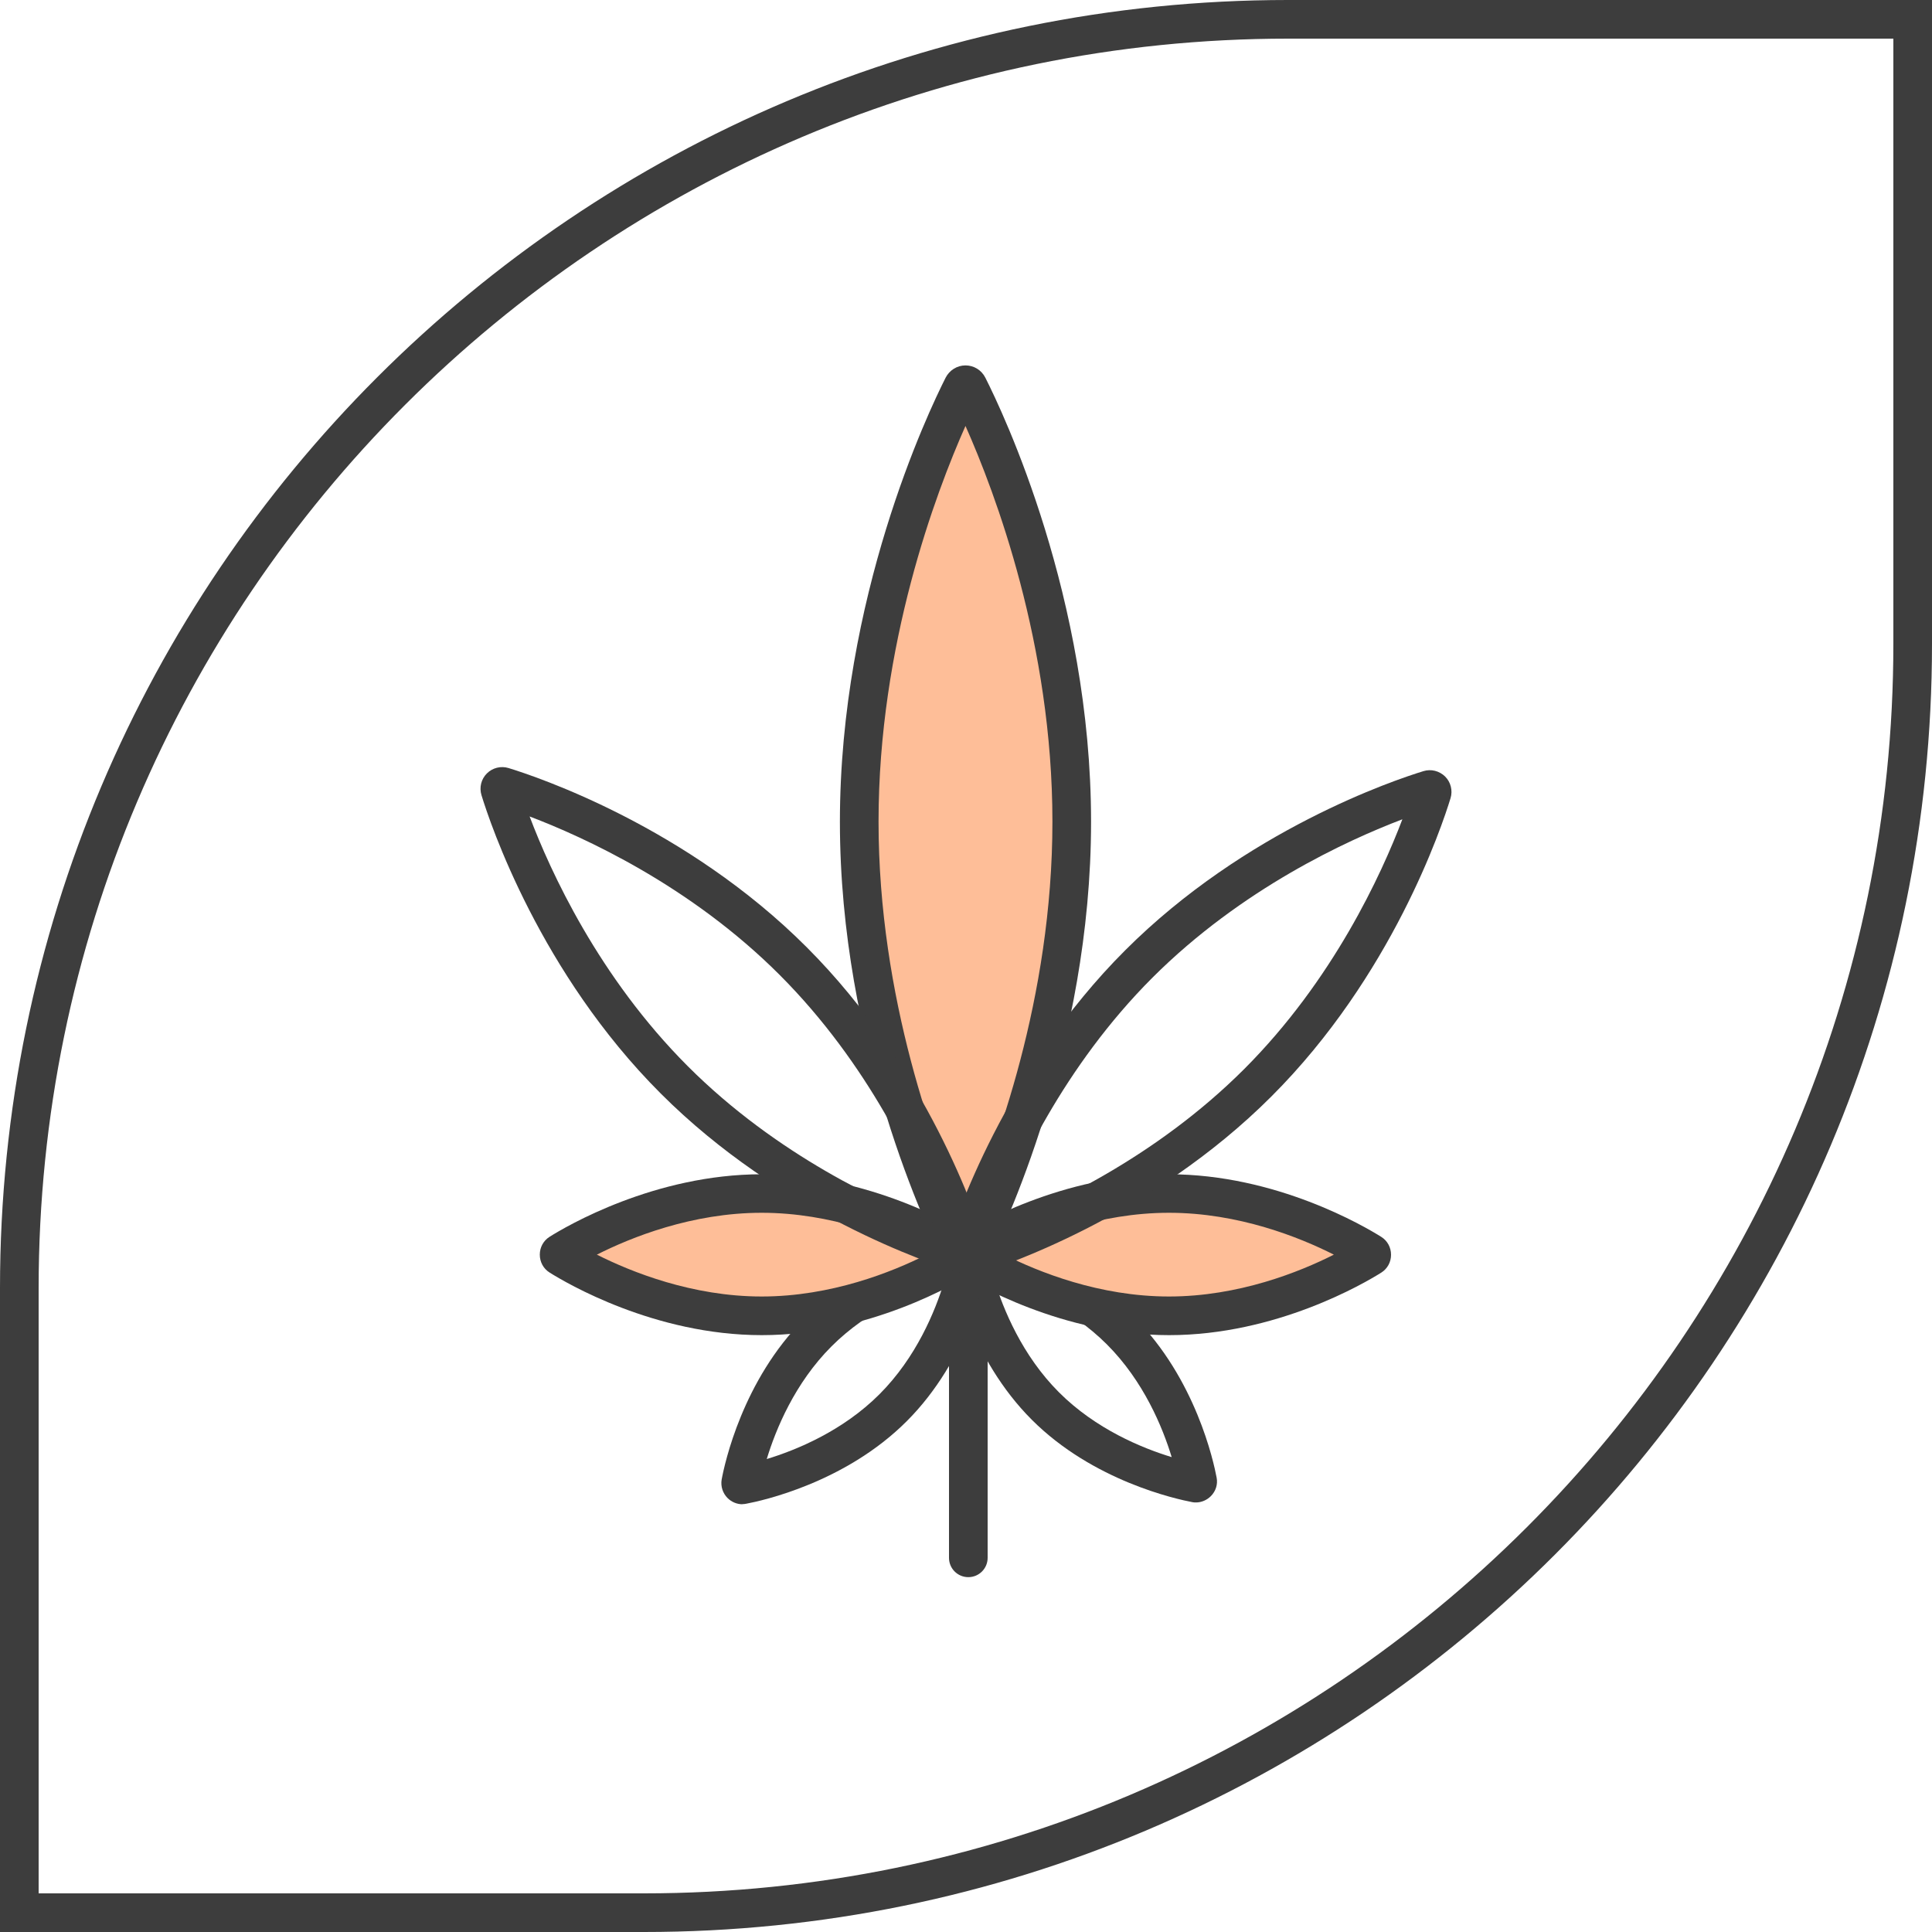
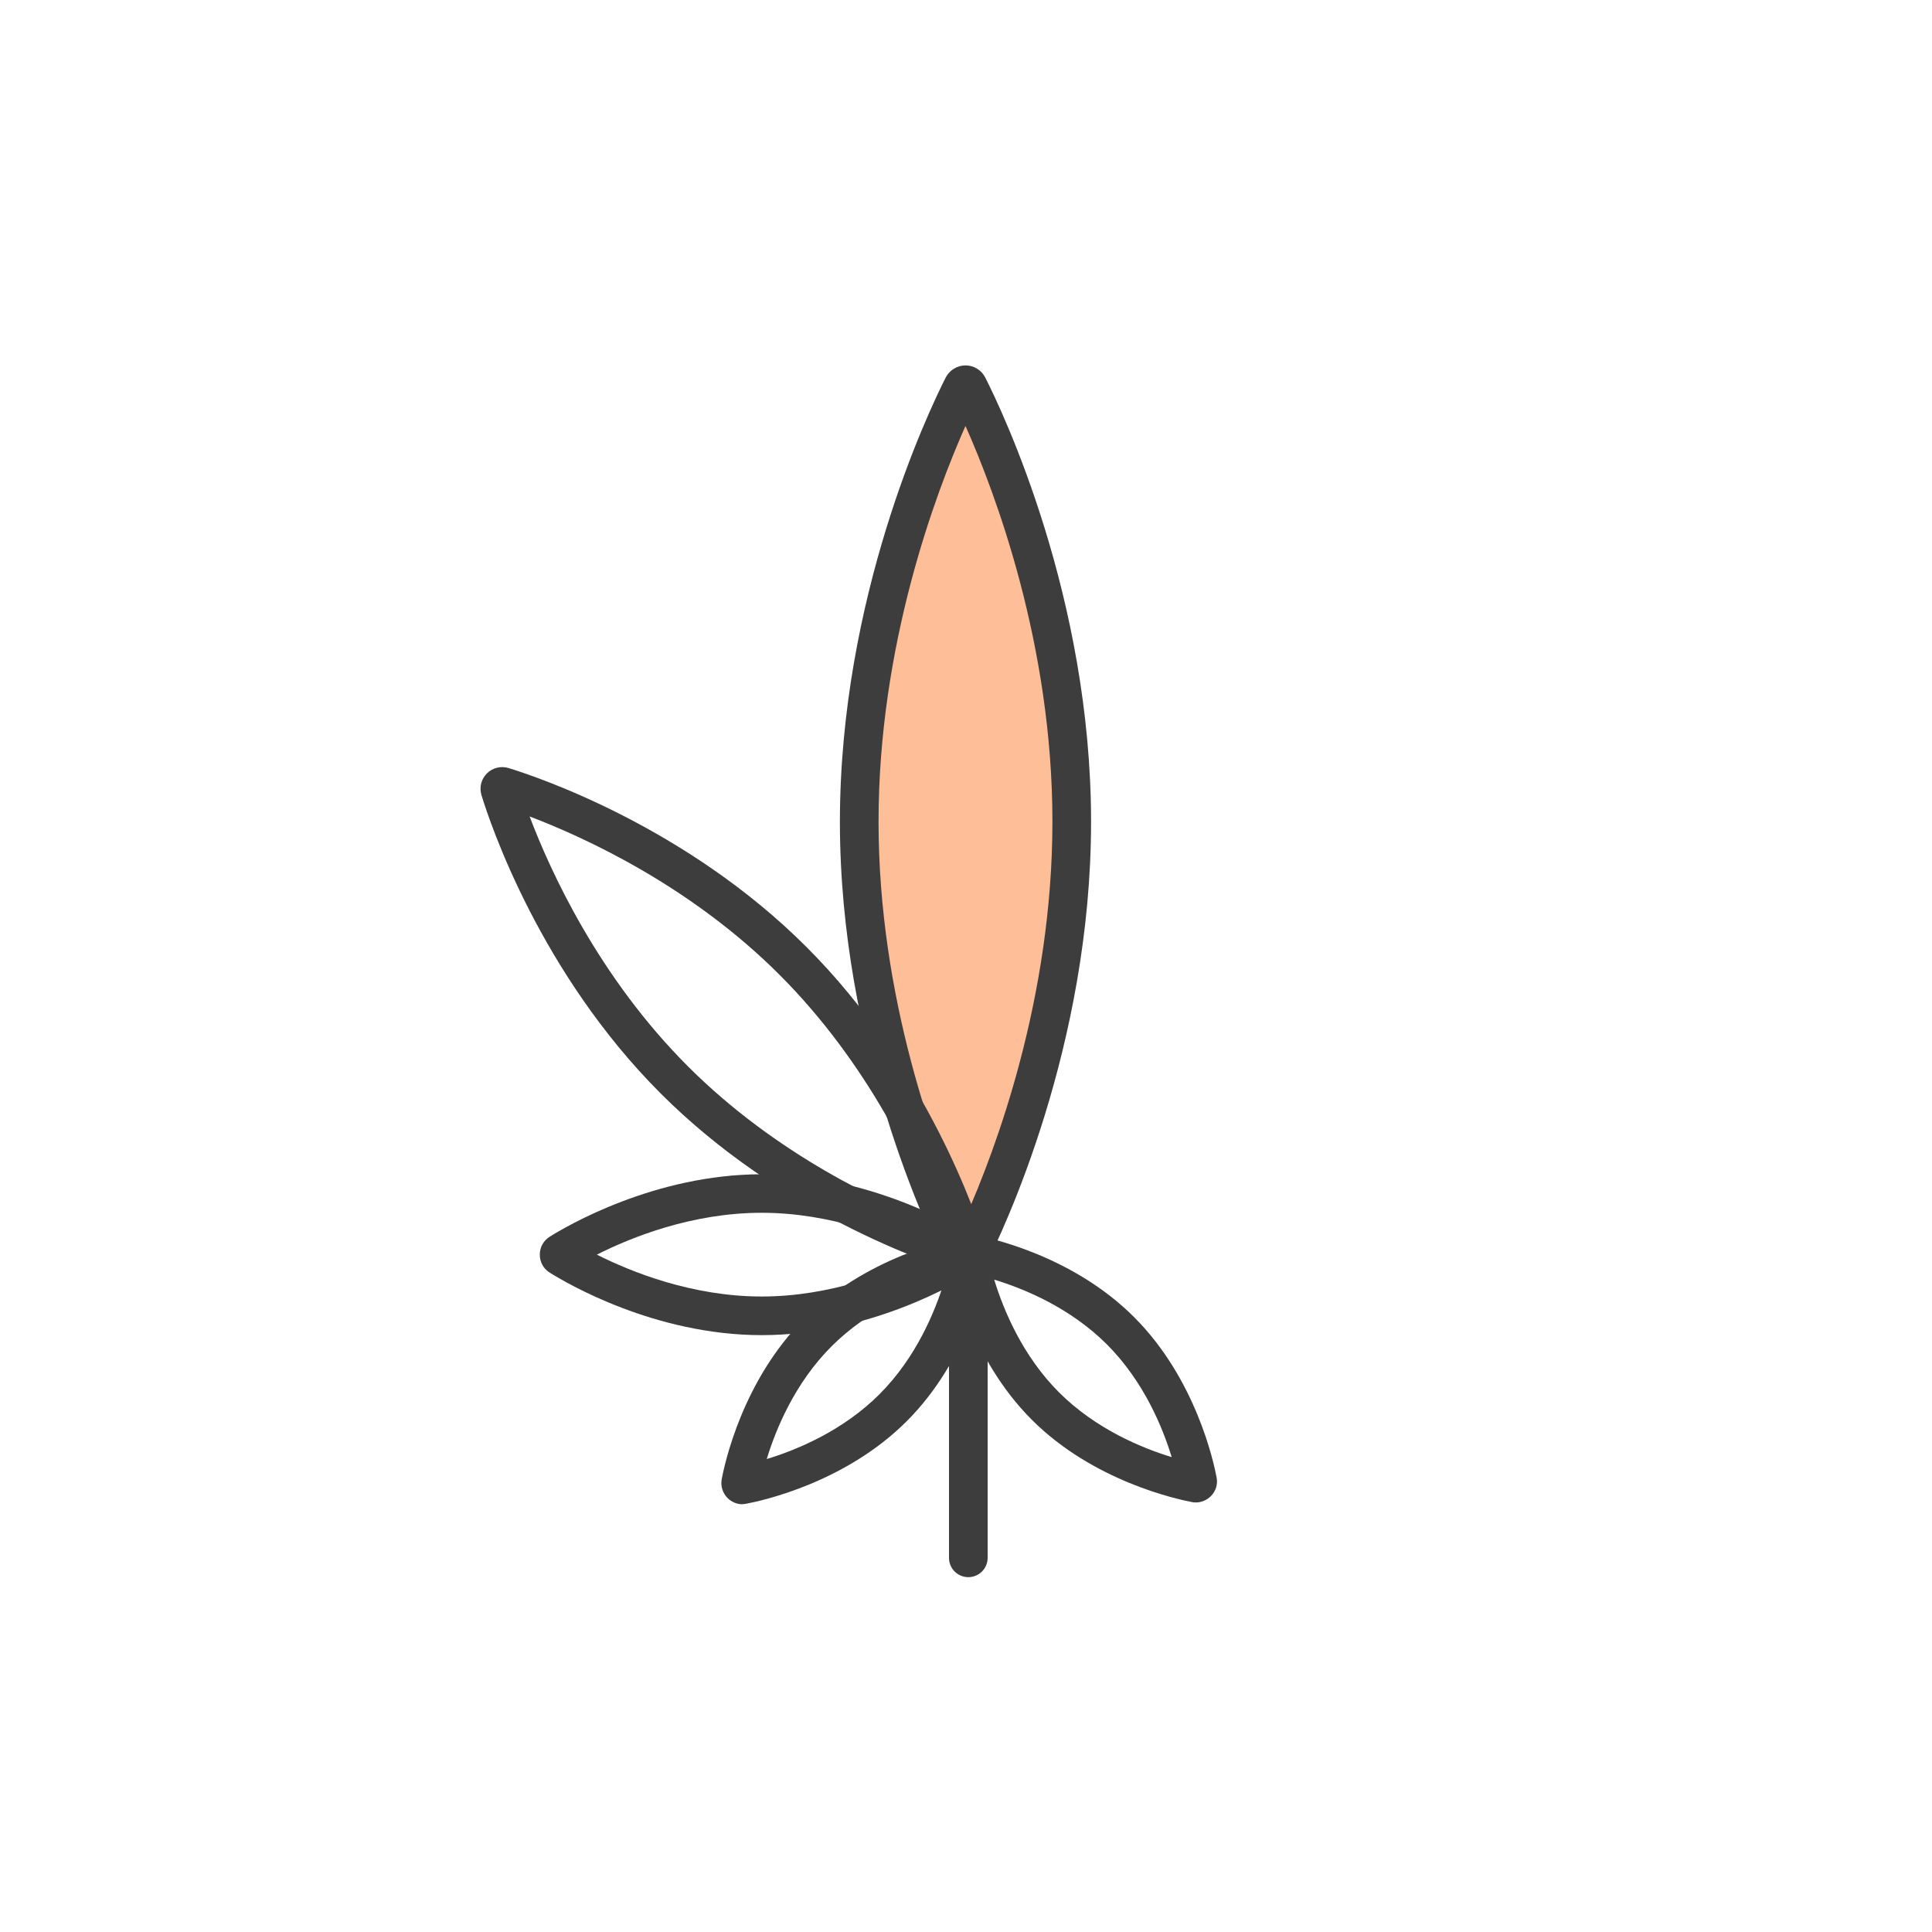
<svg xmlns="http://www.w3.org/2000/svg" viewBox="0 0 150 150" data-name="Layer 1" id="Layer_1">
  <defs>
    <style>
      .cls-1 {
        fill: #3d3d3d;
      }

      .cls-2 {
        fill: #febe98;
      }
    </style>
  </defs>
  <path d="M75.18,122.45c-.83,0-1.5-.67-1.5-1.5v-24.34c0-.83.67-1.5,1.5-1.5s1.5.67,1.5,1.5v24.34c0,.83-.67,1.5-1.5,1.5Z" class="cls-1" />
  <path d="M83.21,63.8c0,17.13-6.78,31.32-8.05,33.81-.08.17-.32.17-.4,0-1.26-2.5-8.05-16.68-8.05-33.81s6.78-31.32,8.05-33.81c.08-.17.32-.17.4,0,1.26,2.5,8.05,16.68,8.05,33.81Z" class="cls-2" />
  <path d="M74.96,99.24c-.65,0-1.24-.36-1.54-.94-1.37-2.71-8.21-17.09-8.21-34.49s6.84-31.78,8.21-34.49c.3-.58.89-.95,1.54-.95s1.24.36,1.54.95c1.37,2.7,8.21,17.08,8.21,34.49s-6.84,31.79-8.21,34.49c-.3.58-.89.95-1.54.95ZM74.96,33.07c-2.31,5.2-6.75,16.98-6.75,30.72s4.44,25.52,6.75,30.73c2.31-5.2,6.75-16.98,6.75-30.73s-4.44-25.52-6.75-30.72Z" class="cls-1" />
  <path d="M92.86,116.65c-.09,0-.18,0-.27-.02-1.26-.24-7.72-1.64-12.48-6.4h0c-4.77-4.77-6.17-11.22-6.4-12.47-.1-.52.07-1.06.45-1.44.38-.38.92-.55,1.44-.45,1.24.23,7.69,1.62,12.46,6.4,4.77,4.77,6.17,11.22,6.4,12.46.1.52-.07,1.05-.45,1.43-.31.31-.73.49-1.16.49ZM82.22,108.1c2.86,2.86,6.45,4.33,8.75,5.03-.7-2.3-2.17-5.89-5.03-8.75s-6.45-4.33-8.75-5.03c.7,2.3,2.17,5.89,5.03,8.75h0ZM75.05,98.82s0,0,0,0c0,0,0,0,0,0Z" class="cls-1" />
  <path d="M57.64,116.79c-.42,0-.84-.17-1.15-.48-.38-.38-.55-.92-.46-1.44.23-1.25,1.63-7.7,6.4-12.47,4.77-4.77,11.22-6.17,12.47-6.4.52-.1,1.06.07,1.44.45s.55.92.45,1.44c-.23,1.24-1.63,7.7-6.4,12.46-4.76,4.76-11.22,6.17-12.46,6.4-.1.02-.19.03-.29.03ZM73.31,99.5c-2.3.7-5.89,2.17-8.75,5.03-2.86,2.86-4.33,6.45-5.03,8.75,2.3-.7,5.89-2.17,8.75-5.03,2.86-2.86,4.33-6.45,5.03-8.75ZM75.46,98.96s0,0,0,0c0,0,0,0,0,0Z" class="cls-1" />
-   <path d="M90.77,102.15c-7.94,0-14.51-3.9-15.67-4.63-.08-.05-.08-.18,0-.23,1.16-.73,7.73-4.63,15.67-4.63,7.94,0,14.51,3.9,15.67,4.63.08.05.08.18,0,.23-1.16.73-7.73,4.63-15.67,4.63Z" class="cls-2" />
-   <path d="M90.77,103.66c-8.32,0-15.18-4.05-16.47-4.86-.48-.3-.76-.82-.76-1.39s.28-1.08.76-1.38c1.29-.81,8.15-4.86,16.47-4.86s15.18,4.05,16.47,4.86c.48.3.76.82.76,1.39s-.28,1.08-.75,1.38c-1.3.82-8.16,4.86-16.48,4.86ZM77.96,97.41c2.66,1.34,7.39,3.25,12.8,3.25s10.15-1.91,12.8-3.25c-2.65-1.34-7.39-3.25-12.8-3.25s-10.15,1.91-12.8,3.25Z" class="cls-1" />
-   <path d="M59.14,102.15c7.94,0,14.51-3.9,15.67-4.63.08-.05.08-.18,0-.23-1.16-.73-7.73-4.63-15.67-4.63-7.94,0-14.51,3.9-15.67,4.63-.08.05-.08.18,0,.23,1.16.73,7.73,4.63,15.67,4.63Z" class="cls-2" />
  <path d="M59.14,103.66c-8.32,0-15.18-4.05-16.47-4.86-.48-.3-.76-.82-.76-1.39s.28-1.08.75-1.38c1.3-.82,8.16-4.86,16.48-4.86s15.18,4.05,16.47,4.86c.48.3.76.82.76,1.39s-.28,1.08-.76,1.38c-1.29.81-8.15,4.86-16.47,4.86ZM46.34,97.41c2.66,1.34,7.4,3.25,12.8,3.25s10.15-1.91,12.8-3.25c-2.66-1.34-7.39-3.25-12.8-3.25s-10.15,1.91-12.8,3.25Z" class="cls-1" />
-   <path d="M75.06,99.11c-.44,0-.86-.17-1.19-.49-.44-.44-.6-1.08-.42-1.68.68-2.23,4.55-13.81,13.91-23.16,9.35-9.35,20.93-13.23,23.16-13.91.59-.18,1.23-.02,1.68.42.44.44.6,1.09.42,1.68-.68,2.23-4.55,13.81-13.91,23.16-9.35,9.35-20.93,13.23-23.16,13.91-.16.05-.33.07-.49.07ZM74.68,96.17s0,0,0,0c0,0,0,0,0,0ZM108.88,63.61c-4.26,1.62-12.47,5.37-19.4,12.29-6.92,6.92-10.67,15.14-12.29,19.4,4.26-1.61,12.47-5.37,19.4-12.29,6.92-6.92,10.67-15.14,12.29-19.4ZM111.4,62.74s0,0,0,0c0,0,0,0,0,0Z" class="cls-1" />
  <path d="M74.94,98.88c-.17,0-.33-.02-.5-.08-2.22-.68-13.8-4.55-23.15-13.91-9.35-9.35-13.23-20.93-13.91-23.16-.18-.6-.02-1.24.42-1.68.44-.44,1.09-.6,1.68-.42,2.22.68,13.8,4.55,23.15,13.91h0c9.35,9.35,13.23,20.93,13.91,23.16.18.6.02,1.24-.42,1.68-.32.32-.75.49-1.19.49ZM75.32,95.94s0,0,0,0c0,0,0,0,0,0ZM41.12,63.39c1.61,4.26,5.36,12.47,12.29,19.4,6.92,6.92,15.14,10.67,19.4,12.29-1.61-4.26-5.36-12.47-12.29-19.4h0c-6.92-6.92-15.14-10.67-19.4-12.29ZM38.6,62.52s0,0,0,0c0,0,0,0,0,0Z" class="cls-1" />
-   <path d="M147,3v47c0,53.49-43.51,97-97,97H3v-47C3,46.51,46.51,3,100,3h47M150,0h-50C44.77,0,0,44.77,0,100v50h50c55.23,0,100-44.77,100-100V0h0Z" class="cls-1" />
</svg>